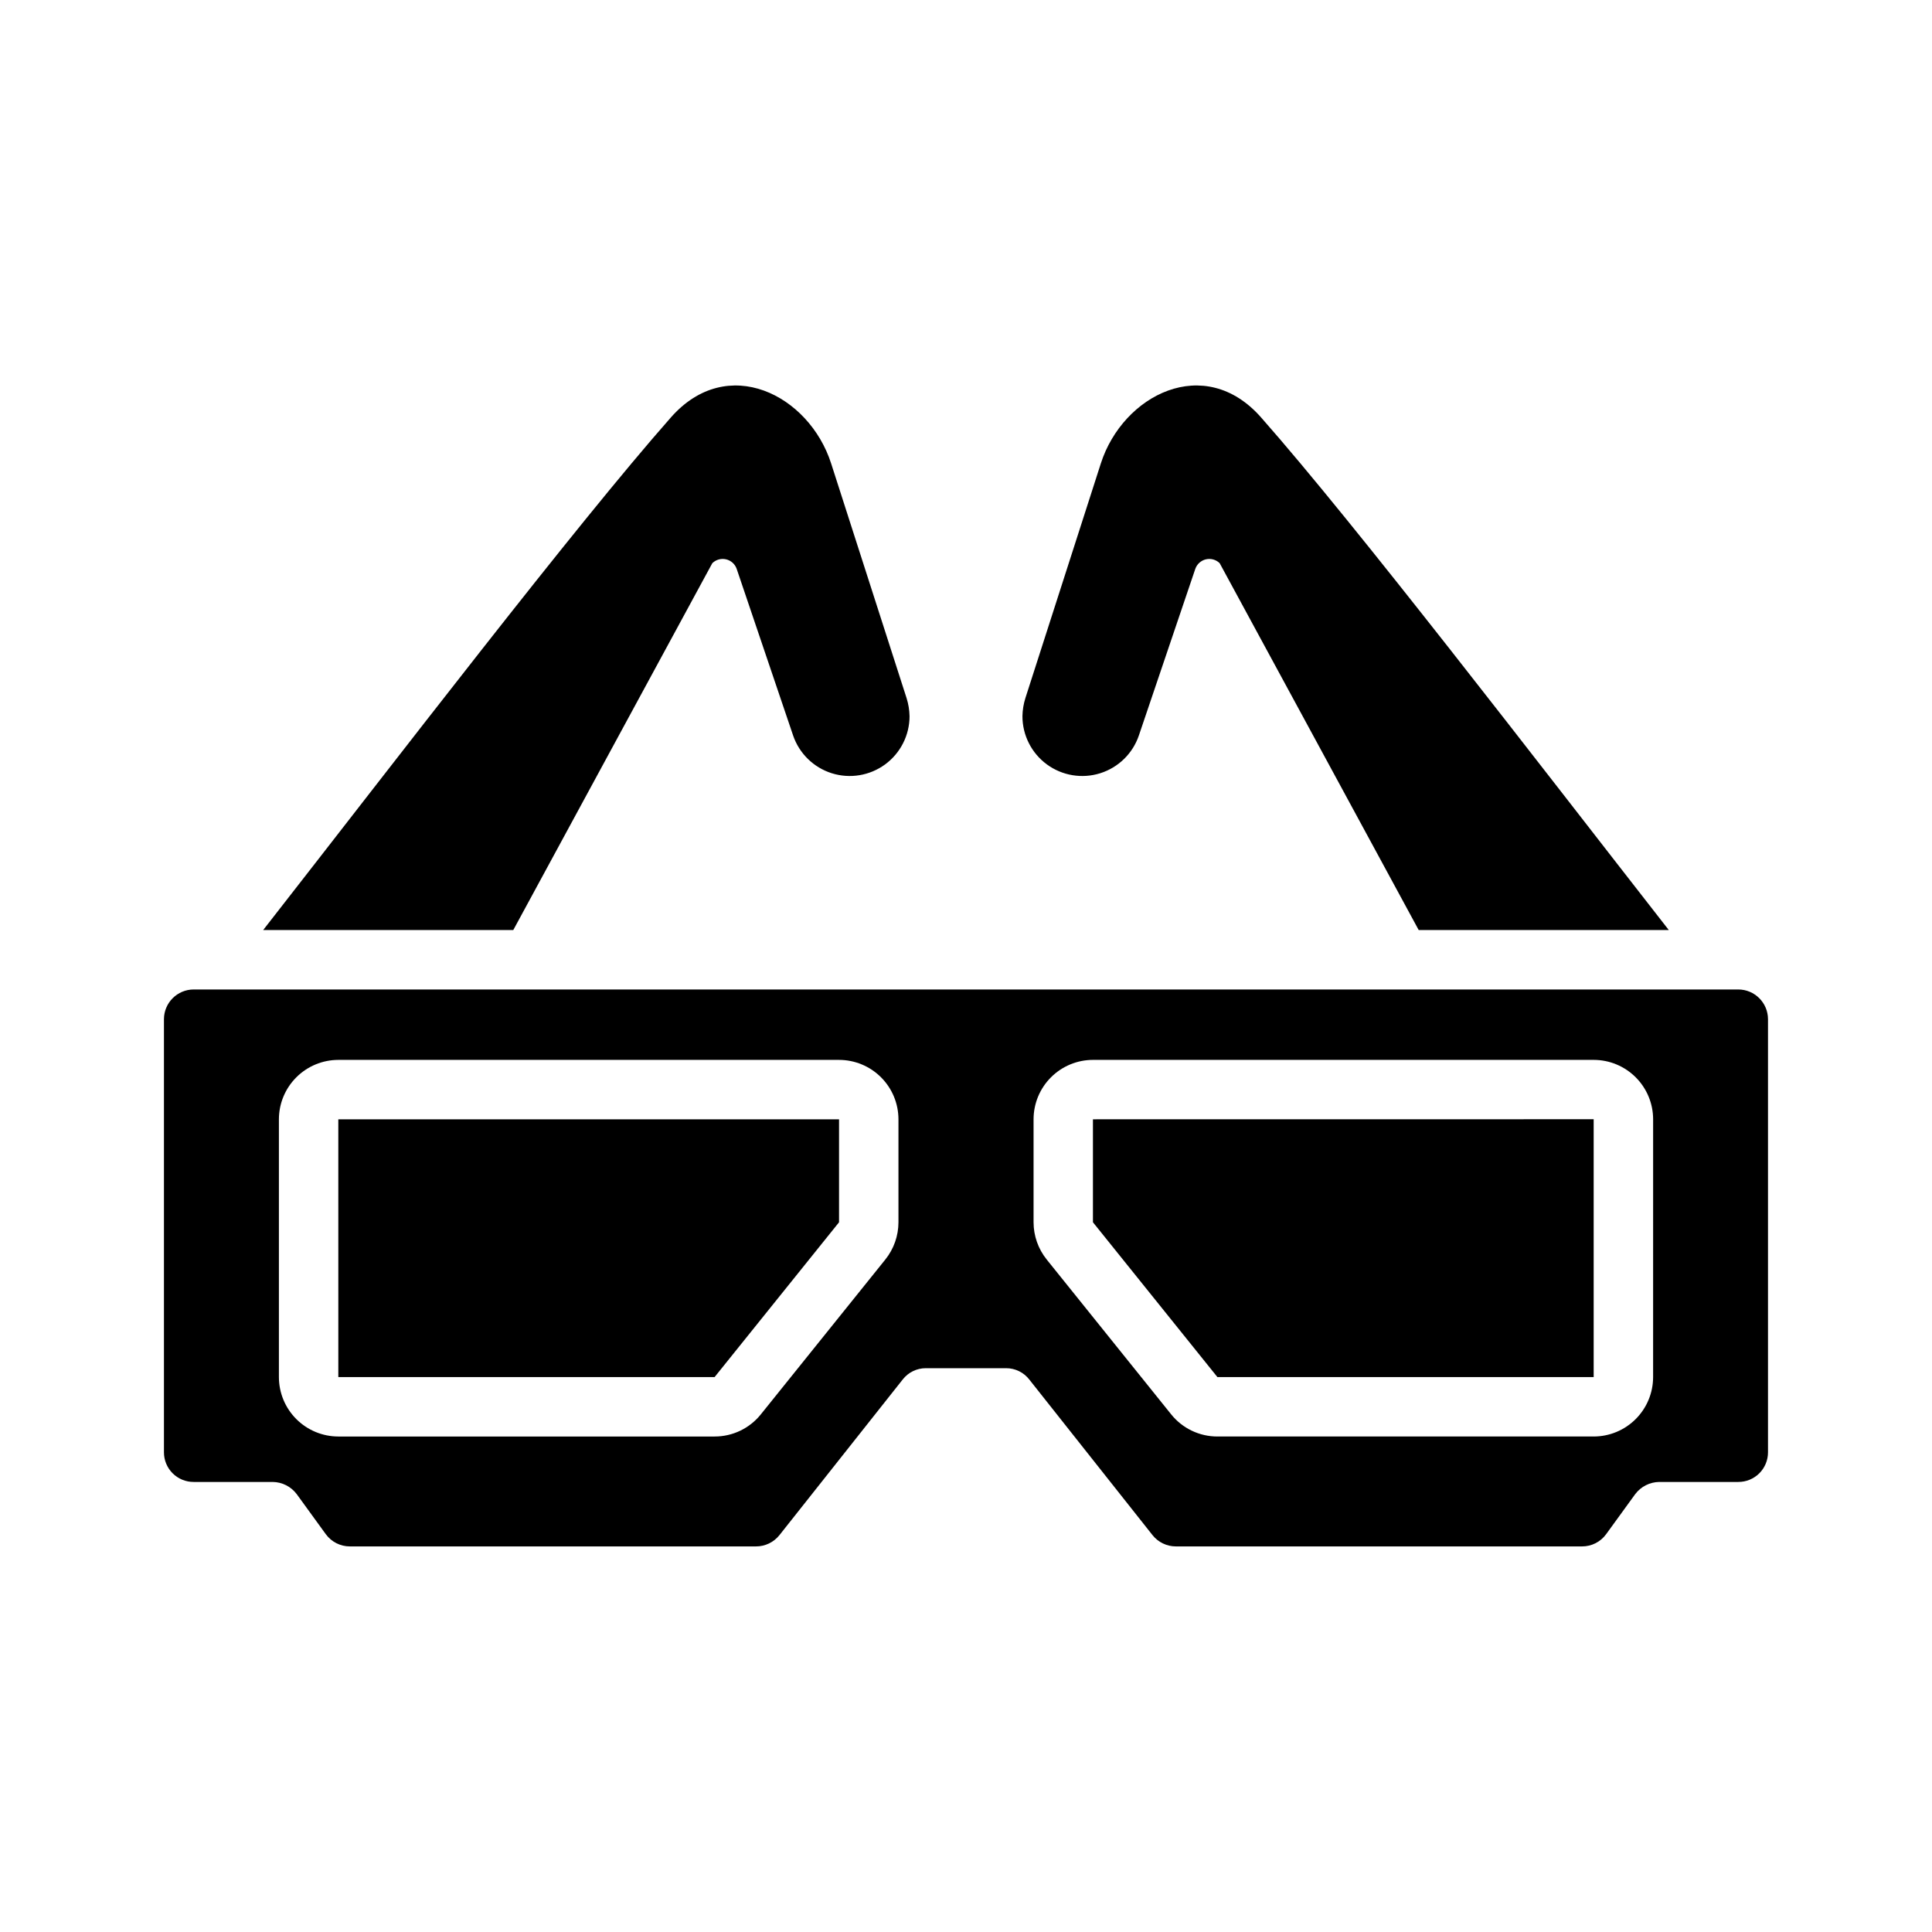
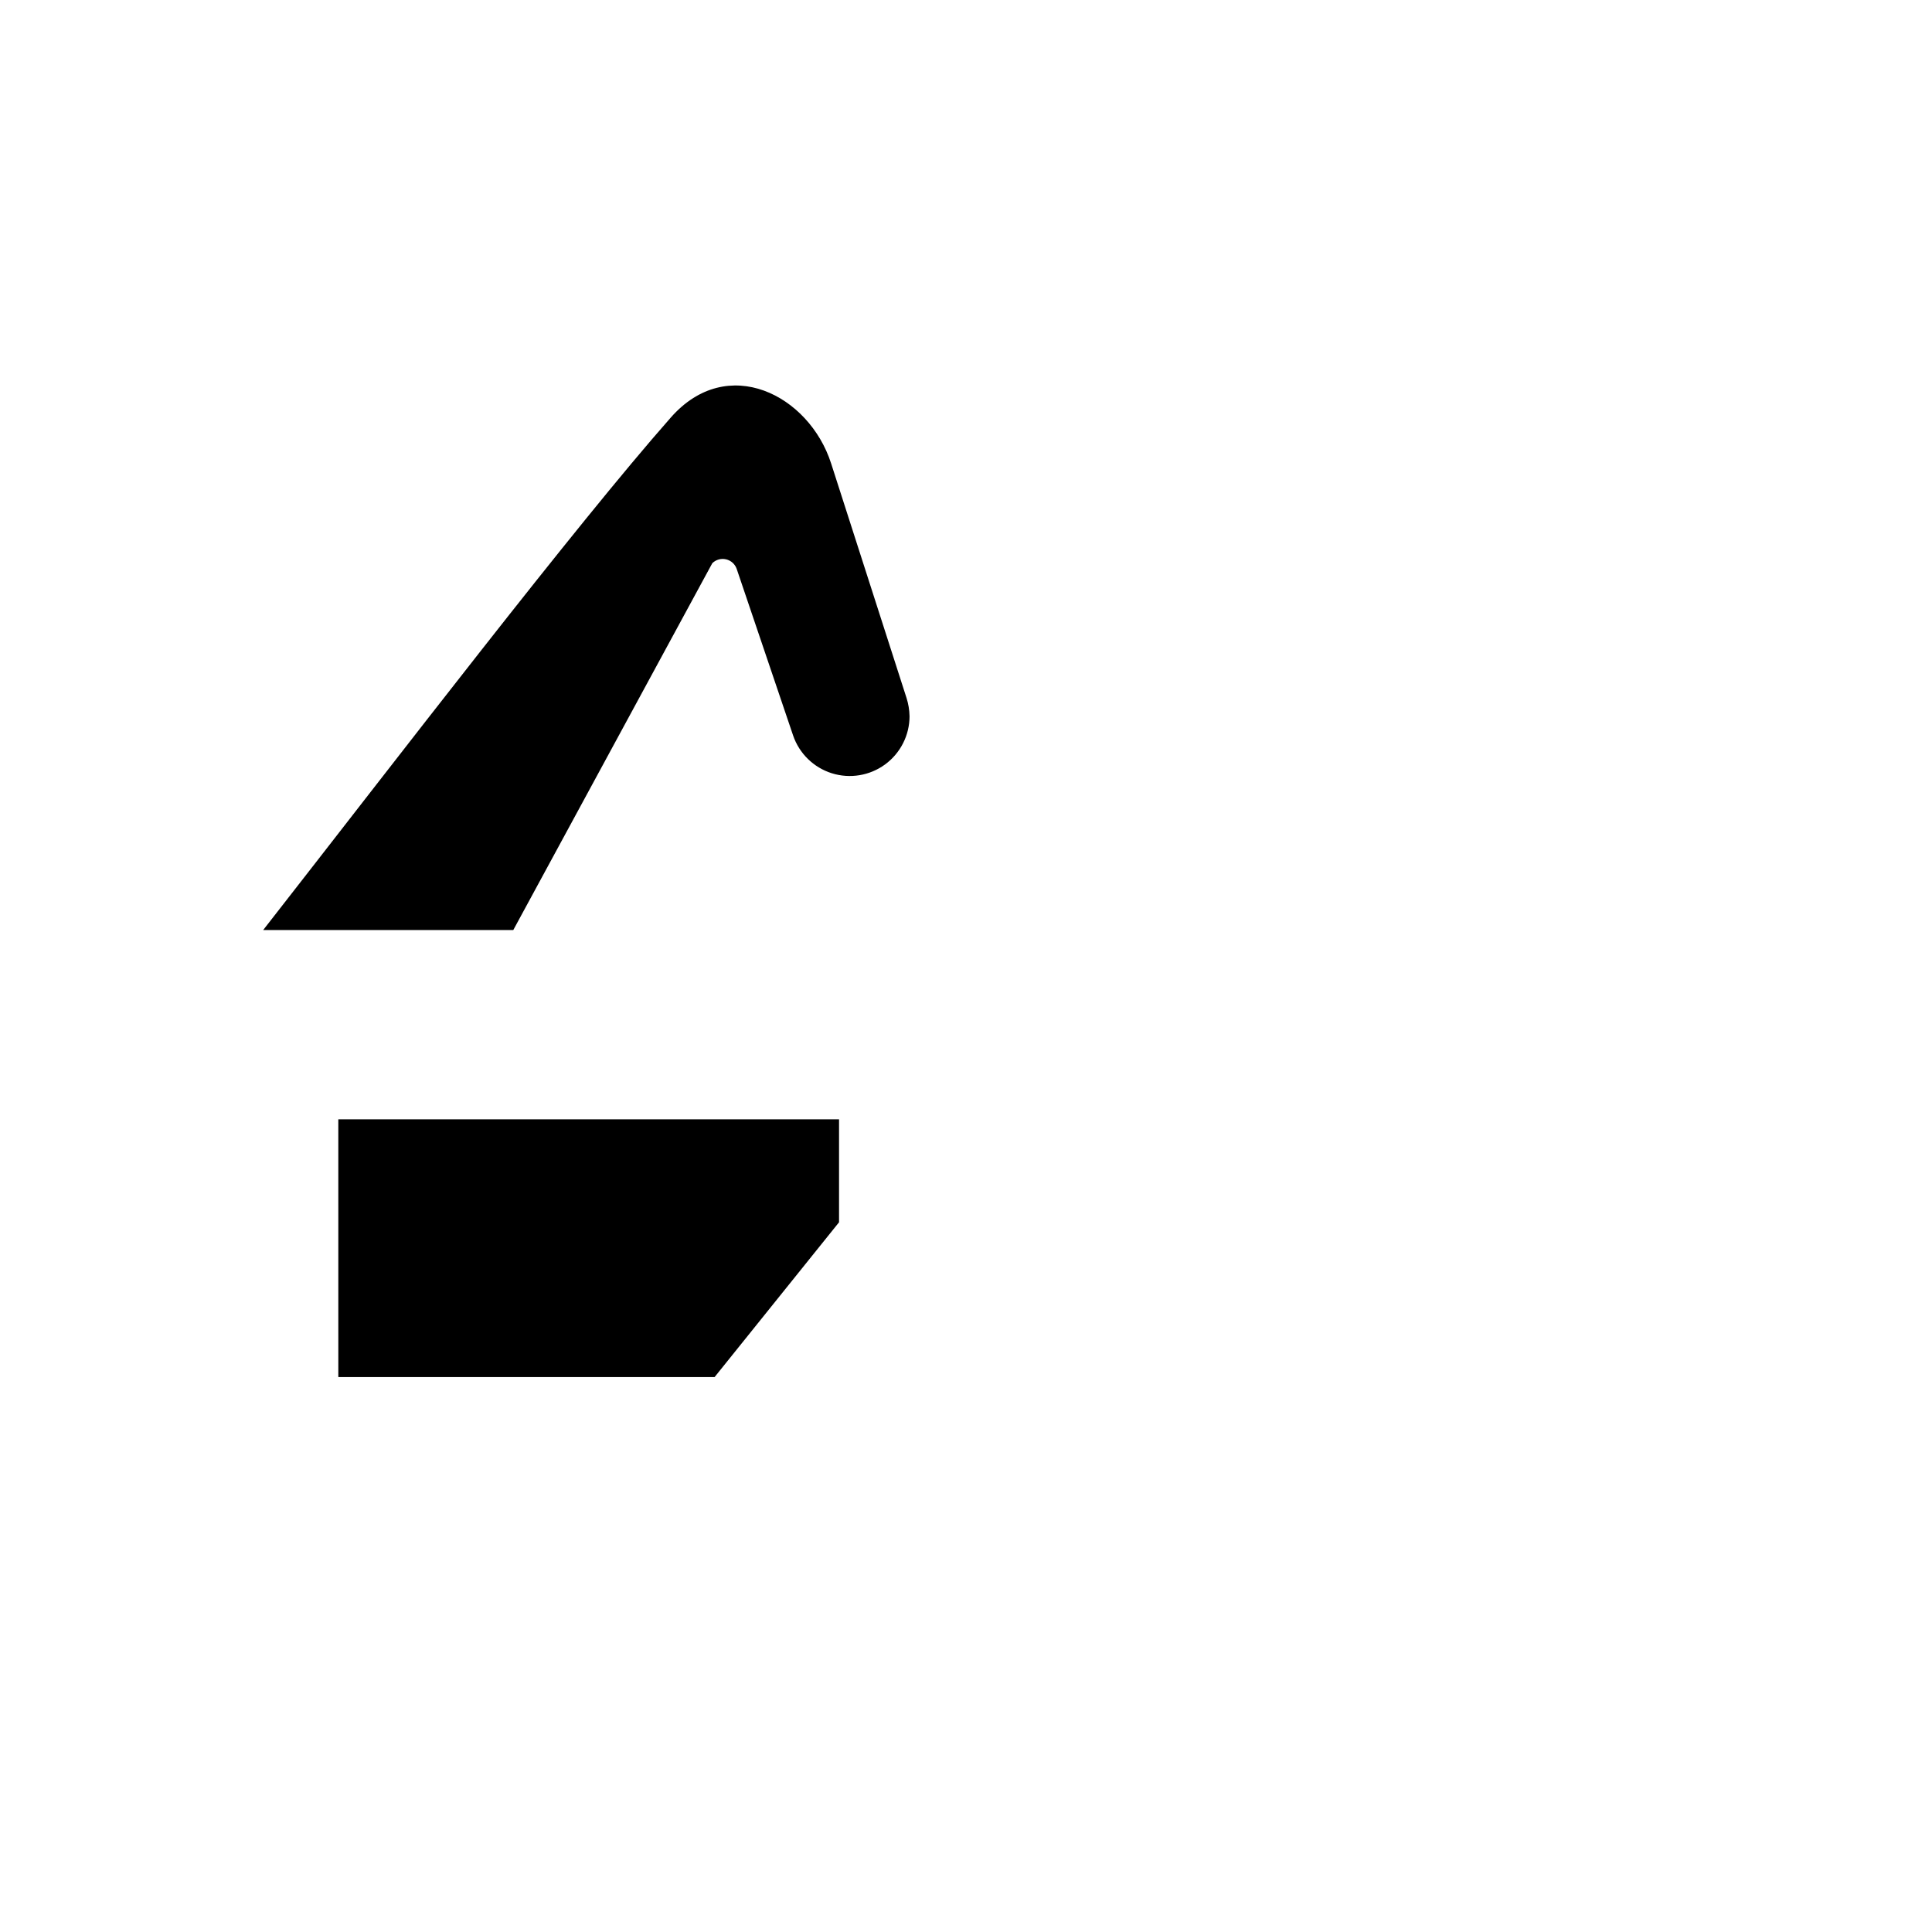
<svg xmlns="http://www.w3.org/2000/svg" fill="#000000" width="800px" height="800px" version="1.1" viewBox="144 144 512 512">
  <g>
    <path d="m385.04 333.79c0 5.051-2.406 9.797-6.473 12.785-4.07 2.984-9.32 3.856-14.137 2.344-4.816-1.516-8.621-5.231-10.25-10.012l-14.957-44.16c-0.445-1.266-1.508-2.219-2.816-2.519-1.309-0.305-2.68 0.082-3.641 1.023l-52.742 97.219h-66.281c35.898-45.973 82.734-107.14 108-135.79 15.035-17.16 36.684-5.984 42.508 12.121l19.996 62.191c0.492 1.555 0.758 3.172 0.789 4.801z" />
-     <path d="m586.25 390.47h-66.281l-52.742-97.219c-0.957-0.941-2.332-1.328-3.641-1.023-1.305 0.301-2.367 1.254-2.816 2.519l-14.957 44.16c-1.629 4.781-5.434 8.496-10.25 10.012-4.816 1.512-10.066 0.641-14.133-2.344-4.07-2.988-6.477-7.734-6.473-12.785 0.031-1.629 0.293-3.246 0.785-4.801l19.996-62.188c5.824-18.105 27.473-29.285 42.508-12.121 25.27 28.652 72.109 89.816 108 135.79z" />
-     <path d="m604.67 406.22h-409.35c-4.34 0.012-7.856 3.527-7.871 7.871v114.77c-0.008 2.09 0.82 4.098 2.297 5.574 1.48 1.477 3.484 2.305 5.574 2.297h20.941c2.512 0.027 4.867 1.223 6.375 3.231l7.715 10.629v-0.004c1.488 2.035 3.859 3.234 6.379 3.227h107.61c2.422 0.008 4.711-1.094 6.219-2.988l32.668-41.25c1.477-1.895 3.742-3 6.141-2.992h21.254c2.398-0.008 4.668 1.098 6.141 2.992l32.668 41.25c1.508 1.895 3.797 2.996 6.219 2.988h107.61c2.519 0.008 4.891-1.191 6.375-3.227l7.715-10.629v0.004c1.508-2.008 3.863-3.203 6.375-3.231h20.941c2.09 0.008 4.098-0.82 5.574-2.297 1.477-1.477 2.305-3.484 2.297-5.574v-114.77c-0.012-4.344-3.531-7.859-7.871-7.871zm-222.57 61.691c-0.004 3.594-1.23 7.074-3.481 9.875l-32.98 41.02c-2.981 3.727-7.496 5.894-12.27 5.883h-99.711c-4.176-0.004-8.176-1.664-11.129-4.617-2.953-2.953-4.613-6.953-4.617-11.129v-68.316c0.004-4.176 1.664-8.18 4.617-11.129 2.953-2.953 6.953-4.613 11.129-4.617h132.7c4.172 0.004 8.176 1.664 11.125 4.617 2.953 2.949 4.613 6.953 4.617 11.129zm199.99 41.031c-0.004 4.176-1.664 8.176-4.617 11.129-2.949 2.953-6.953 4.613-11.129 4.617h-99.711c-4.773 0.008-9.289-2.156-12.273-5.883l-32.984-41.031h0.004c-2.25-2.797-3.473-6.277-3.477-9.863v-27.285c0.004-4.176 1.664-8.18 4.617-11.129 2.949-2.953 6.953-4.613 11.129-4.617h132.7c4.176 0.004 8.18 1.664 11.129 4.617 2.953 2.949 4.613 6.953 4.617 11.129z" />
    <path d="m233.66 508.94h99.715l32.98-41.027v-27.285h-132.7z" />
-     <path d="m433.64 467.91 32.984 41.027h99.715v-68.328l-132.7 0.016z" />
  </g>
</svg>